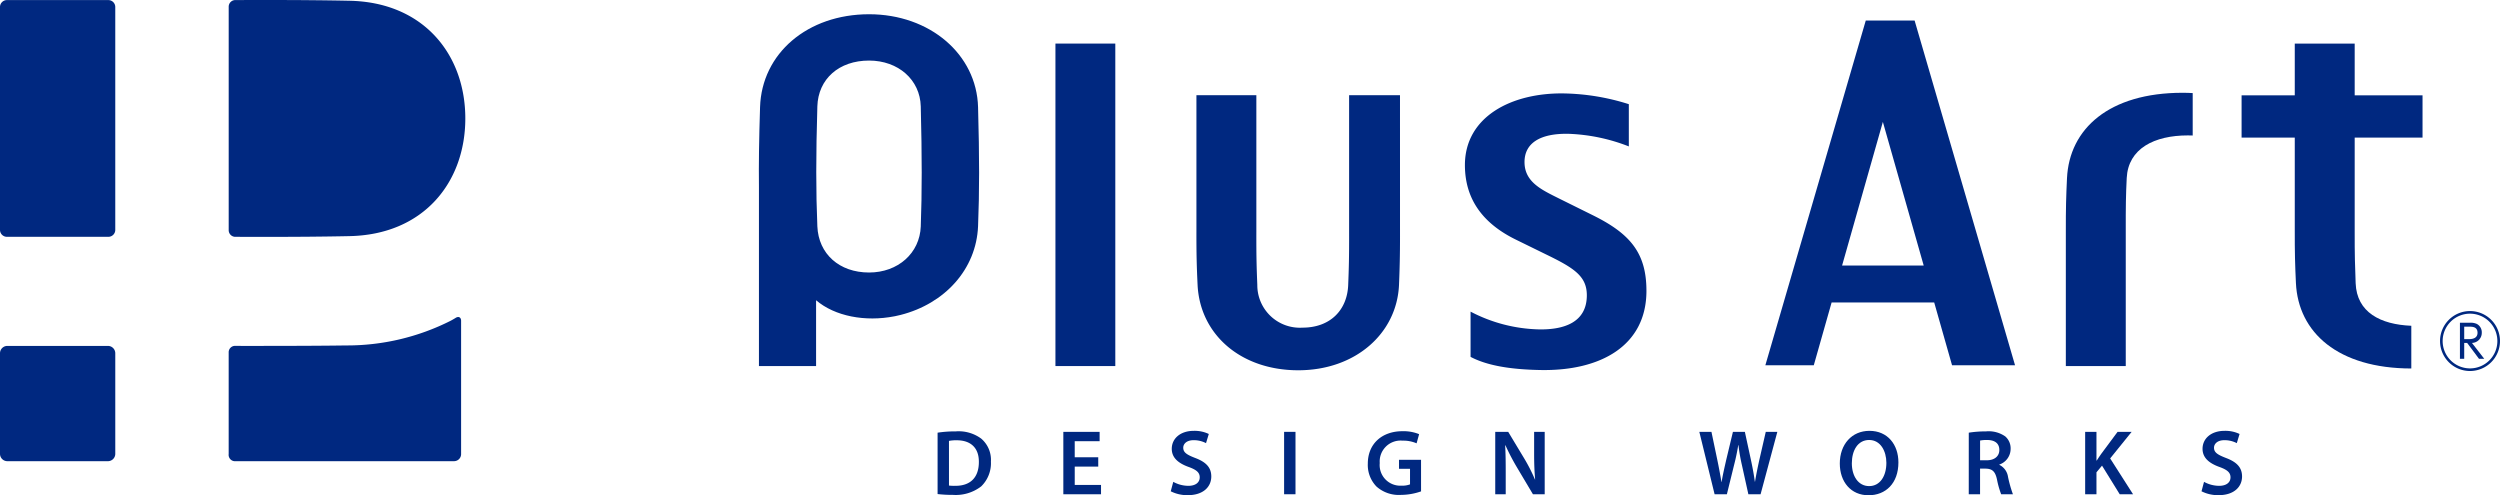
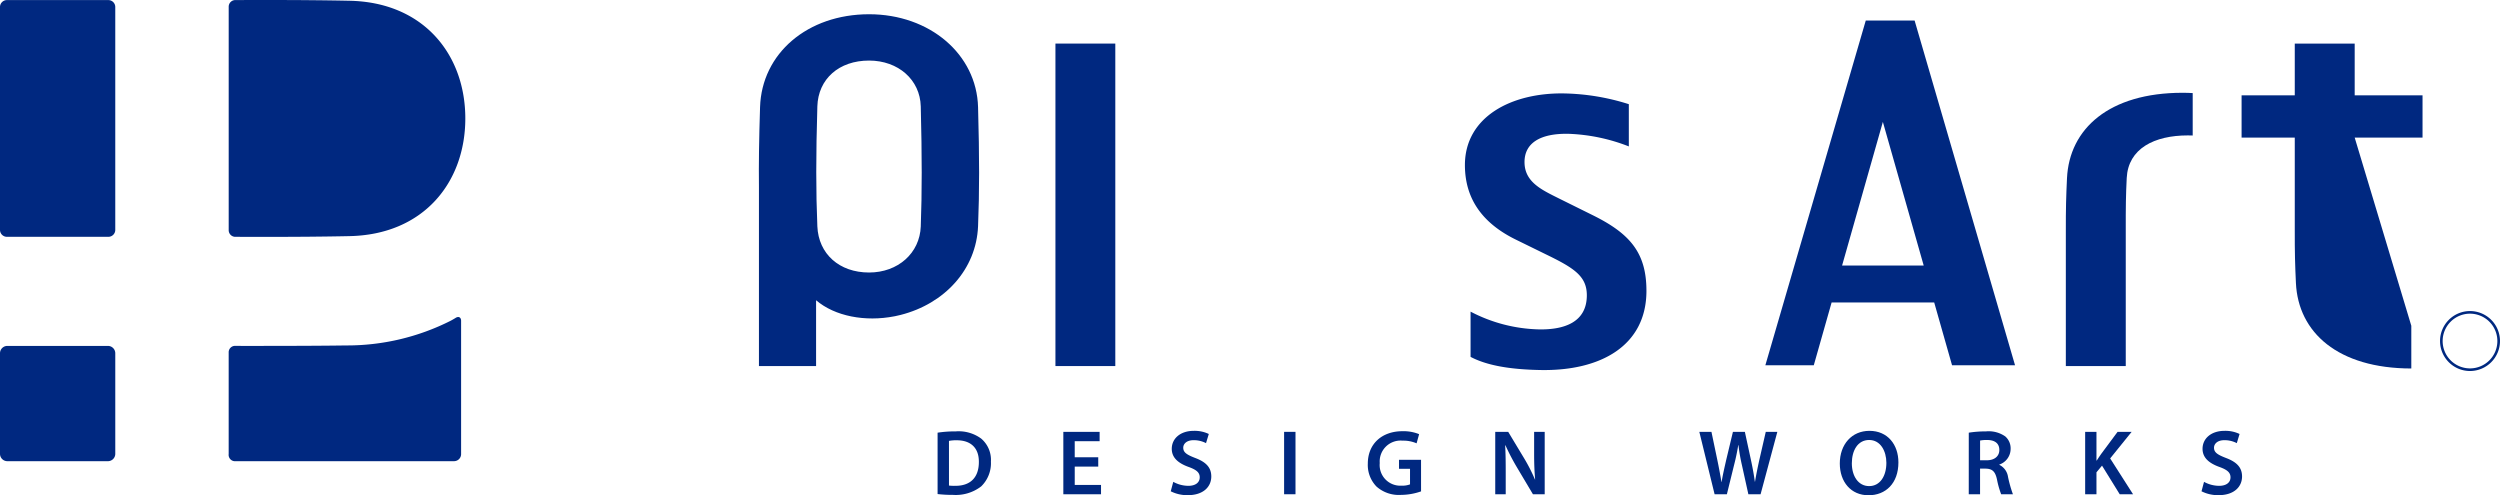
<svg xmlns="http://www.w3.org/2000/svg" width="397.956" height="78.838" viewBox="0 0 397.956 78.838">
  <defs>
    <style>.a{fill:#002880;}</style>
  </defs>
  <g transform="translate(-74.261 -218.525)">
    <g transform="translate(74.261 218.525)">
      <path class="a" d="M74.261,236v19.123a1.1,1.1,0,0,0,1.1,1.1H91.51a1.1,1.1,0,0,0,1.1-1.1V219.639a1.105,1.105,0,0,0-1.1-1.1H75.361a1.1,1.1,0,0,0-1.1,1.1Z" transform="translate(-74.261 -218.526)" />
      <path class="a" d="M1.17,0H17.179a1.171,1.171,0,0,1,1.171,1.171V17.179a1.172,1.172,0,0,1-1.172,1.172H1.171A1.171,1.171,0,0,1,0,17.18V1.17A1.17,1.17,0,0,1,1.17,0Z" transform="translate(0 55.062)" />
      <path class="a" d="M132.109,218.644c-7.9-.172-18-.107-18-.107a1.06,1.06,0,0,0-1.142,1.1v35.485a1.06,1.06,0,0,0,1.142,1.1s10.107.065,18-.108c11.911-.2,18.524-8.6,18.524-18.736S144.02,218.843,132.109,218.644Z" transform="translate(-76.563 -218.525)" />
      <path class="a" d="M149.962,272.787v21.24a1.124,1.124,0,0,1-1.1,1.1H114.107a1.017,1.017,0,0,1-1.143-1.141v-16.14a1.02,1.02,0,0,1,1.143-1.069s11.412.021,17.506-.072a36.62,36.62,0,0,0,16.686-3.93c.393-.206.8-.462.8-.462.484-.3.864-.067.864.473" transform="translate(-76.563 -221.716)" />
      <g transform="translate(120.797 2.268)">
        <g transform="translate(28.451 66.313)">
          <path class="a" d="M232.946,291.743a18.308,18.308,0,0,1,2.888-.206,6.046,6.046,0,0,1,4.053,1.149,4.442,4.442,0,0,1,1.548,3.655,5.144,5.144,0,0,1-1.548,3.95,6.636,6.636,0,0,1-4.495,1.355,19.863,19.863,0,0,1-2.446-.133Zm1.813,8.416a6.887,6.887,0,0,0,1,.043c2.358.015,3.758-1.282,3.758-3.8.014-2.2-1.253-3.449-3.522-3.449a5.763,5.763,0,0,0-1.238.1Z" transform="translate(-232.946 -291.449)" />
          <path class="a" d="M259.786,297.142h-3.743v2.918h4.185v1.488h-6v-9.933h5.777V293.1h-3.964v2.564h3.743Z" transform="translate(-234.212 -291.453)" />
          <path class="a" d="M272.808,299.563a5.014,5.014,0,0,0,2.4.634c1.163,0,1.812-.545,1.812-1.355,0-.751-.5-1.194-1.769-1.651-1.636-.59-2.681-1.459-2.681-2.888,0-1.621,1.355-2.859,3.507-2.859a5.238,5.238,0,0,1,2.388.5l-.443,1.459a4.2,4.2,0,0,0-1.974-.471c-1.149,0-1.651.619-1.651,1.194,0,.767.575,1.12,1.9,1.636,1.724.648,2.564,1.518,2.564,2.948,0,1.591-1.208,2.977-3.772,2.977a5.9,5.9,0,0,1-2.682-.619Z" transform="translate(-235.293 -291.443)" />
          <path class="a" d="M293.406,291.615v9.933h-1.813v-9.933Z" transform="translate(-236.434 -291.453)" />
          <path class="a" d="M314.236,301.085a9.86,9.86,0,0,1-3.2.56,5.35,5.35,0,0,1-3.89-1.326,4.917,4.917,0,0,1-1.385-3.655c0-3.139,2.239-5.158,5.526-5.158a6.6,6.6,0,0,1,2.639.471l-.4,1.459a5.356,5.356,0,0,0-2.254-.427,3.324,3.324,0,0,0-3.611,3.566,3.283,3.283,0,0,0,3.449,3.6,3.482,3.482,0,0,0,1.37-.206V297.49h-1.754v-1.43h3.508Z" transform="translate(-237.277 -291.447)" />
          <path class="a" d="M327.327,301.548v-9.933h2.064l2.565,4.26a27.192,27.192,0,0,1,1.694,3.33h.03c-.118-1.326-.163-2.609-.163-4.126v-3.464H335.2v9.933h-1.872l-2.594-4.362a34.56,34.56,0,0,1-1.783-3.434l-.044.015c.073,1.282.088,2.594.088,4.23v3.551Z" transform="translate(-238.559 -291.453)" />
          <path class="a" d="M364.3,301.548l-2.431-9.933h1.93l.943,4.51c.251,1.209.486,2.476.648,3.463h.03c.162-1.046.442-2.225.721-3.478l1.077-4.495h1.9l.988,4.569c.251,1.178.457,2.284.6,3.361h.029c.177-1.091.413-2.225.678-3.435l1.032-4.495h1.842l-2.667,9.933h-1.946l-1.032-4.672a28.287,28.287,0,0,1-.545-3.154h-.03c-.177,1.061-.369,2.019-.663,3.154l-1.149,4.672Z" transform="translate(-240.614 -291.453)" />
          <path class="a" d="M394.972,296.468c0,3.33-2.019,5.232-4.76,5.232-2.8,0-4.569-2.138-4.569-5.055,0-3.051,1.916-5.2,4.717-5.2C393.262,291.443,394.972,293.639,394.972,296.468Zm-7.413.148c0,2.018,1.017,3.625,2.756,3.625,1.754,0,2.742-1.621,2.742-3.7,0-1.873-.929-3.641-2.742-3.641S387.559,294.567,387.559,296.616Z" transform="translate(-242.027 -291.443)" />
          <path class="a" d="M407.472,291.743a17.266,17.266,0,0,1,2.742-.206,4.6,4.6,0,0,1,3.065.8,2.514,2.514,0,0,1,.855,1.99,2.649,2.649,0,0,1-1.8,2.491v.044a2.526,2.526,0,0,1,1.385,1.915,19.676,19.676,0,0,0,.782,2.771h-1.872a13.924,13.924,0,0,1-.663-2.343c-.28-1.3-.751-1.709-1.783-1.739h-.914v4.082h-1.8Zm1.8,4.392h1.076c1.223,0,1.989-.649,1.989-1.636,0-1.091-.767-1.592-1.945-1.592a5.215,5.215,0,0,0-1.12.088Z" transform="translate(-243.326 -291.449)" />
          <path class="a" d="M427.169,291.615h1.8v4.569h.044c.236-.384.487-.736.722-1.076l2.594-3.493h2.239l-3.419,4.23,3.641,5.7h-2.123l-2.815-4.553-.884,1.061v3.492h-1.8Z" transform="translate(-244.497 -291.453)" />
          <path class="a" d="M447.263,299.563a5.006,5.006,0,0,0,2.4.634c1.164,0,1.813-.545,1.813-1.355,0-.751-.5-1.194-1.769-1.651-1.636-.59-2.681-1.459-2.681-2.888,0-1.621,1.355-2.859,3.507-2.859a5.23,5.23,0,0,1,2.387.5l-.442,1.459a4.2,4.2,0,0,0-1.974-.471c-1.15,0-1.652.619-1.652,1.194,0,.767.576,1.12,1.9,1.636,1.724.648,2.564,1.518,2.564,2.948,0,1.591-1.208,2.977-3.772,2.977a5.9,5.9,0,0,1-2.682-.619Z" transform="translate(-245.668 -291.443)" />
        </g>
-         <path class="a" d="M309.157,234.64h-8.1v21.7c.01,4.171-.04,5.881-.146,8.522-.157,3.928-2.8,6.778-7.279,6.778a6.773,6.773,0,0,1-7.187-6.793c-.109-2.72-.163-4.4-.153-8.451V234.64h-9.539v21.421c-.01,4.139.053,5.928.183,8.748.366,7.889,6.84,13.615,16.033,13.615,9.084,0,15.712-5.859,16.034-13.631.143-3.449.165-5.825.157-8.787Z" transform="translate(-207.1 -221.752)" />
        <path class="a" d="M389.029,221.995l-15.986,54.881h7.709l2.839-10h16.329l2.842,10h10.027L396.8,221.995Zm-3.77,39,6.49-22.859,6.5,22.859Z" transform="translate(-212.827 -221)" />
        <path class="a" d="M342.616,253.758l-5.391-2.671c-2.8-1.4-5.543-2.629-5.543-5.822,0-2.948,2.373-4.578,6.973-4.5a29.015,29.015,0,0,1,9.631,2.007V236.05a36.074,36.074,0,0,0-10.278-1.711c-8.41-.145-15.813,3.72-15.813,11.4,0,5.527,2.949,9.367,8.194,11.912l4.672,2.29c4.457,2.165,6.541,3.456,6.541,6.527,0,4.3-3.594,5.5-7.619,5.432a24.654,24.654,0,0,1-10.889-2.827v7.2c2.516,1.332,6.145,2.009,11.177,2.095,9.56.165,16.819-3.887,16.819-12.607C351.09,259.741,348.51,256.684,342.616,253.758Z" transform="translate(-209.803 -221.734)" />
        <path class="a" d="M424.083,247.842c-.131,2.82-.195,4.609-.184,8.748v21.14h9.539V256.256c-.008-4.047.02-5.732.153-8.451.231-4.716,4.41-6.792,9.739-6.792.242,0,.5.007.764.016v-6.754c-.5-.03-1.024-.047-1.606-.047C430.785,234.228,424.449,239.954,424.083,247.842Z" transform="translate(-215.852 -221.727)" />
        <rect class="a" width="9.529" height="51.334" transform="translate(47.211 4.668)" />
-         <path class="a" d="M471.649,240.869h10.8v-6.729h-10.8V225.9h-9.538v8.241h-8.466v6.729h8.466v14.39c-.011,4.139.053,5.928.183,8.748.365,7.881,6.69,13.6,18.368,13.613v-6.8c-4.907-.2-8.681-2.13-8.86-6.773-.1-2.72-.162-4.4-.153-8.451Z" transform="translate(-217.621 -221.232)" />
+         <path class="a" d="M471.649,240.869h10.8v-6.729h-10.8V225.9h-9.538v8.241h-8.466v6.729h8.466v14.39c-.011,4.139.053,5.928.183,8.748.365,7.881,6.69,13.6,18.368,13.613v-6.8Z" transform="translate(-217.621 -221.232)" />
        <path class="a" d="M220.239,220.937c-9.784,0-17.082,6.216-17.352,14.779-.161,5.132-.22,9.078-.177,12.727v28.5h9.095V266.462c2.981,2.55,7.818,3.469,12.481,2.555l.082-.015q.456-.092.908-.207c7.023-1.788,12.037-7.269,12.314-14.128.221-5.5.222-10.832,0-18.937C237.361,227.3,229.9,220.937,220.239,220.937Zm8.231,33.777c-.16,4.25-3.622,7.334-8.231,7.334-4.739,0-8.047-2.954-8.232-7.35-.231-5.523-.23-11.151,0-19.089.129-4.369,3.437-7.3,8.231-7.3,4.661,0,8.122,3.066,8.23,7.289C228.67,243.544,228.67,249.37,228.469,254.714Z" transform="translate(-202.696 -220.937)" />
      </g>
    </g>
    <g transform="translate(462.672 268.04)">
      <path class="a" d="M492.005,280.715a4.772,4.772,0,1,1,4.772-4.773A4.779,4.779,0,0,1,492.005,280.715Zm0-9.128a4.355,4.355,0,1,0,4.354,4.355A4.359,4.359,0,0,0,492.005,271.588Z" transform="translate(-487.233 -271.171)" />
      <g transform="translate(3.163 1.861)">
-         <path class="a" d="M492.17,273.15a2.331,2.331,0,0,1,1.121.189,1.511,1.511,0,0,1,.787,1.406,1.6,1.6,0,0,1-1.566,1.617l1.958,2.527h-.837l-1.879-2.521h-.473v2.521H490.6V273.15Zm-.889.625v1.982h.766c.355,0,1.354-.037,1.354-1.012s-.852-.97-1.348-.97Z" transform="translate(-490.596 -273.15)" />
-       </g>
+         </g>
    </g>
  </g>
</svg>